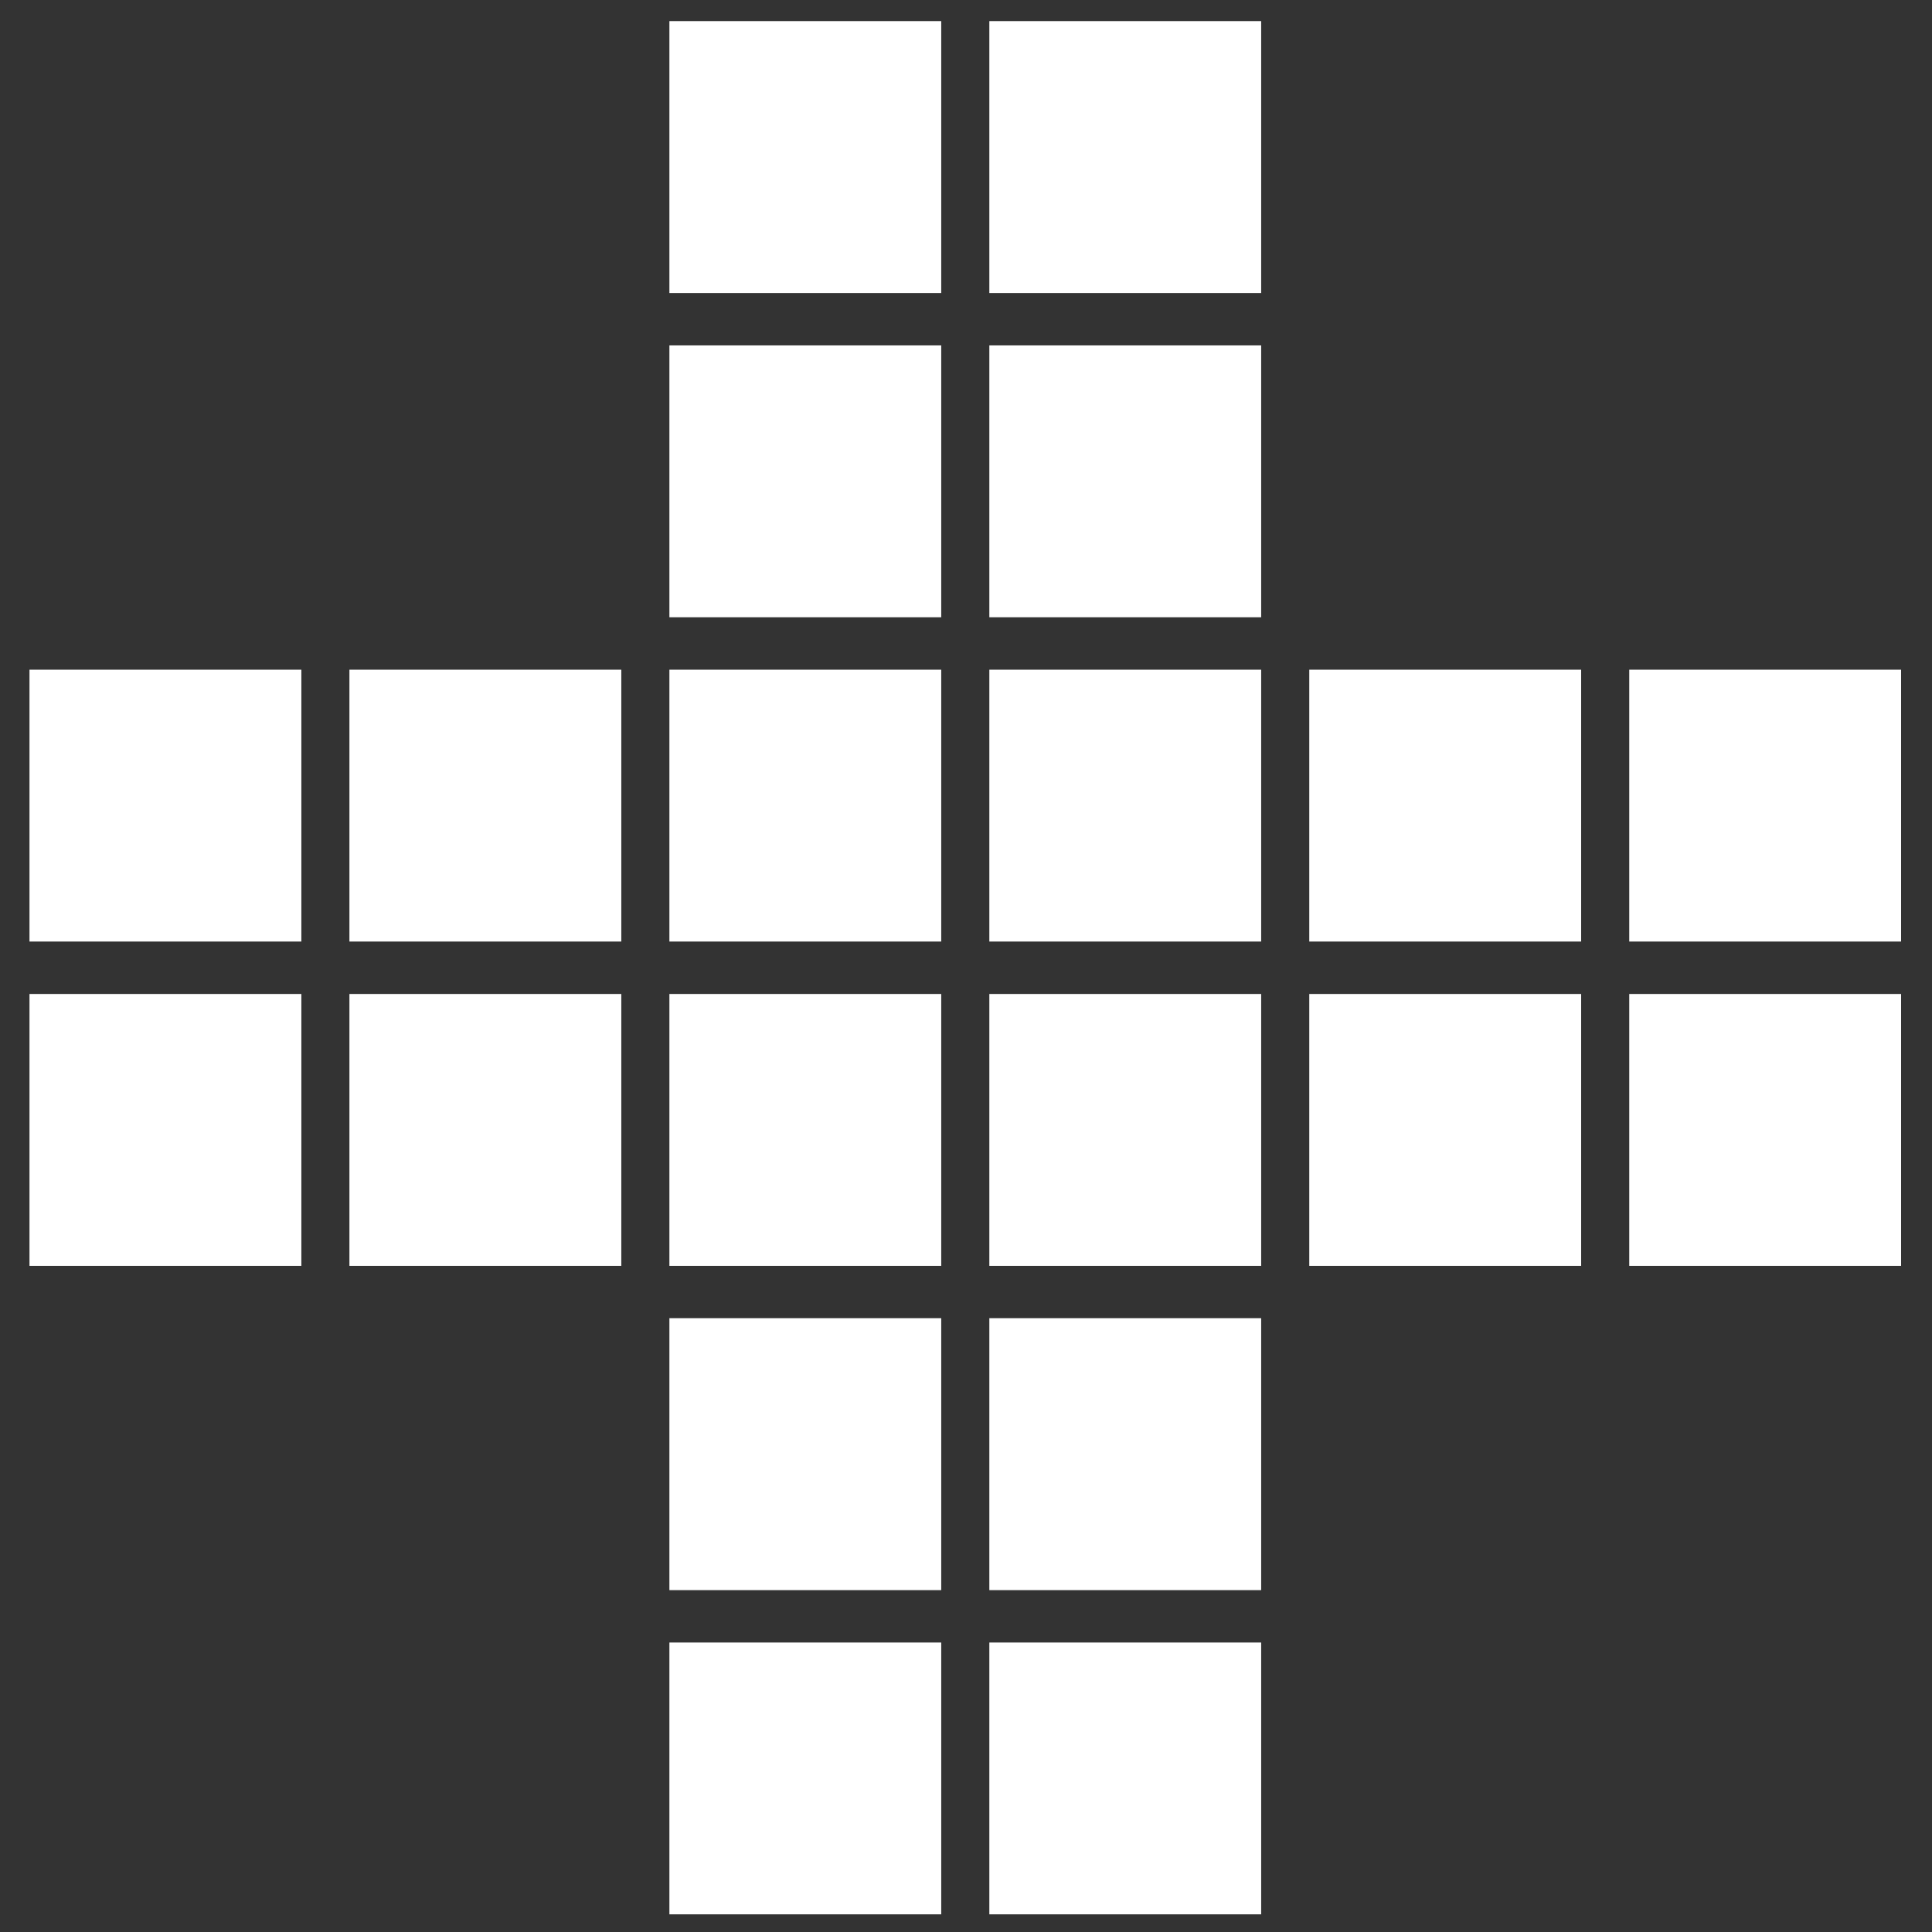
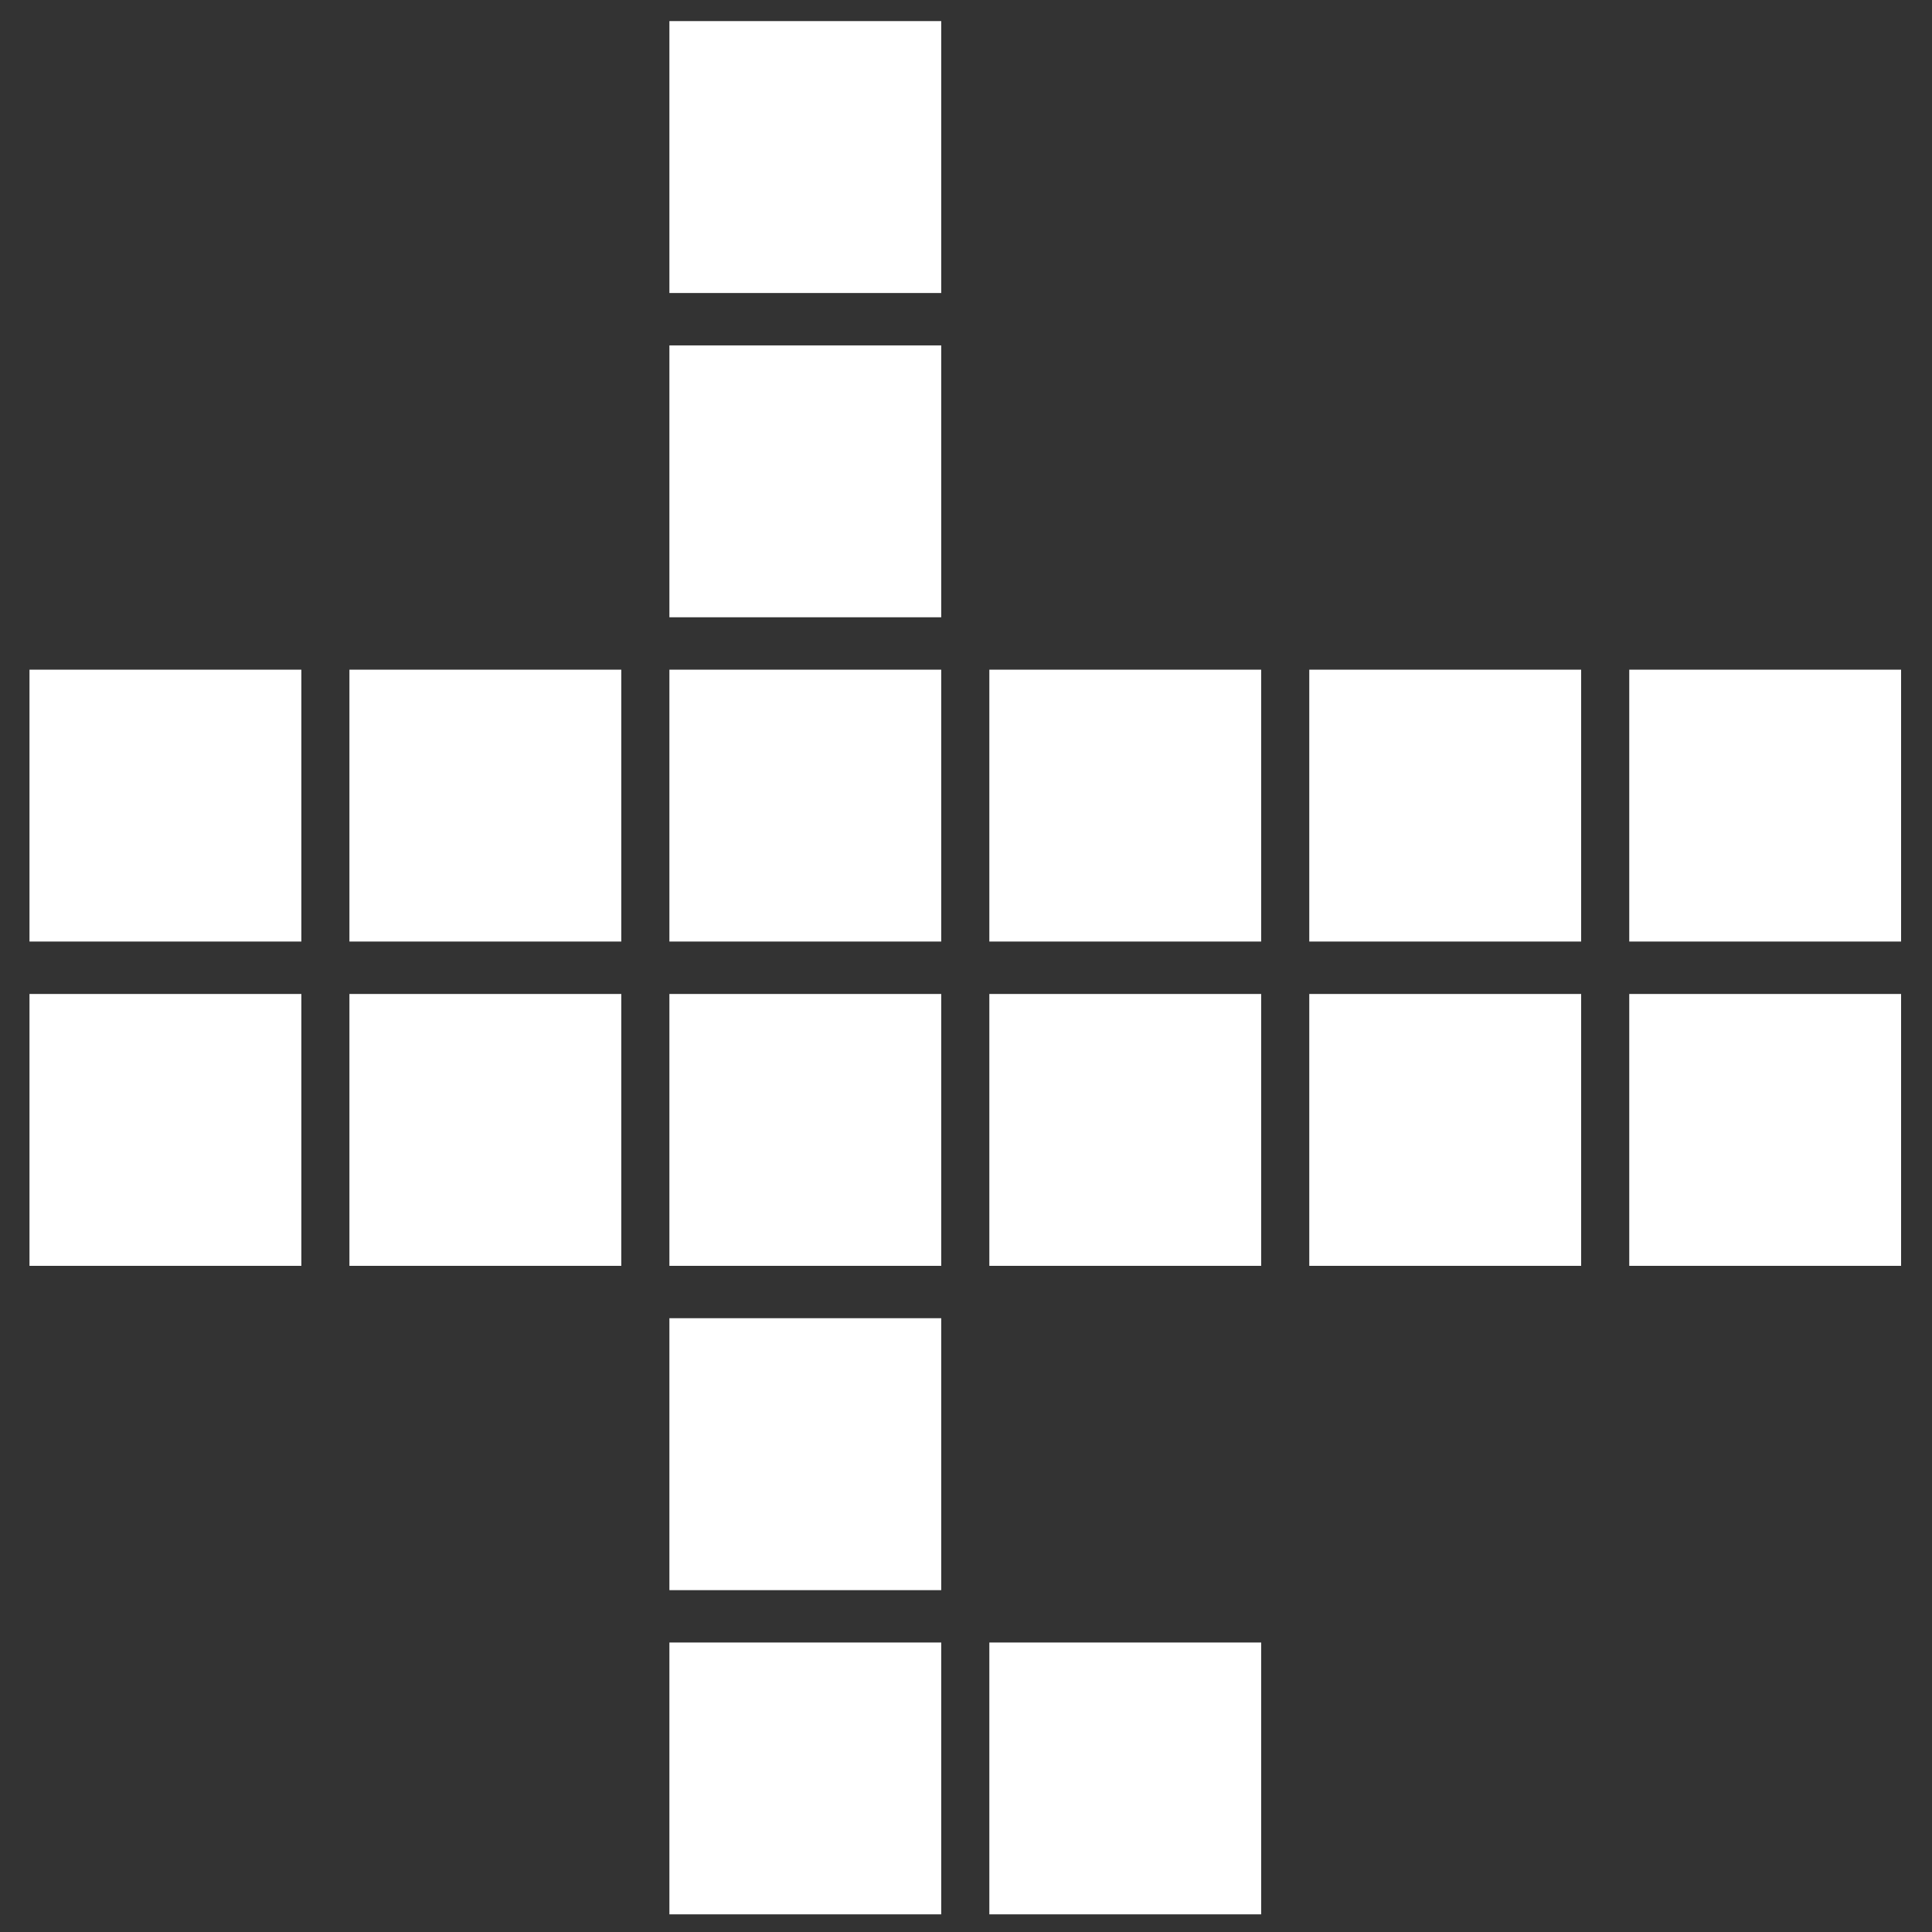
<svg xmlns="http://www.w3.org/2000/svg" id="Layer_1" data-name="Layer 1" viewBox="0 0 500 500">
  <rect x="0" y="0" width="500" height="500" fill="#333333" stroke="none" />
  <defs>
    <style>.cls-1{fill:#fff;}</style>
  </defs>
  <title>cross-white</title>
  <rect class="cls-1" x="173.24" y="5.46" width="70.35" height="70.37" />
-   <rect class="cls-1" x="256.04" y="5.46" width="70.35" height="70.37" />
  <rect class="cls-1" x="173.24" y="89.39" width="70.35" height="70.36" />
-   <rect class="cls-1" x="256.04" y="89.39" width="70.35" height="70.36" />
  <rect class="cls-1" x="7.63" y="173.31" width="70.36" height="70.36" />
  <rect class="cls-1" x="90.43" y="173.31" width="70.36" height="70.36" />
  <rect class="cls-1" x="173.24" y="173.31" width="70.35" height="70.36" />
  <rect class="cls-1" x="256.04" y="173.31" width="70.35" height="70.36" />
  <rect class="cls-1" x="338.84" y="173.31" width="70.36" height="70.36" />
  <rect class="cls-1" x="421.65" y="173.31" width="70.35" height="70.36" />
  <rect class="cls-1" x="7.63" y="257.24" width="70.36" height="70.36" />
  <rect class="cls-1" x="90.43" y="257.24" width="70.36" height="70.36" />
  <rect class="cls-1" x="173.24" y="257.24" width="70.35" height="70.36" />
  <rect class="cls-1" x="256.04" y="257.24" width="70.35" height="70.36" />
  <rect class="cls-1" x="338.84" y="257.24" width="70.36" height="70.36" />
  <rect class="cls-1" x="421.65" y="257.24" width="70.35" height="70.36" />
  <rect class="cls-1" x="173.24" y="341.15" width="70.35" height="70.38" />
-   <rect class="cls-1" x="256.04" y="341.15" width="70.35" height="70.38" />
  <rect class="cls-1" x="173.24" y="425.08" width="70.35" height="70.35" />
  <rect class="cls-1" x="256.04" y="425.08" width="70.35" height="70.35" />
</svg>